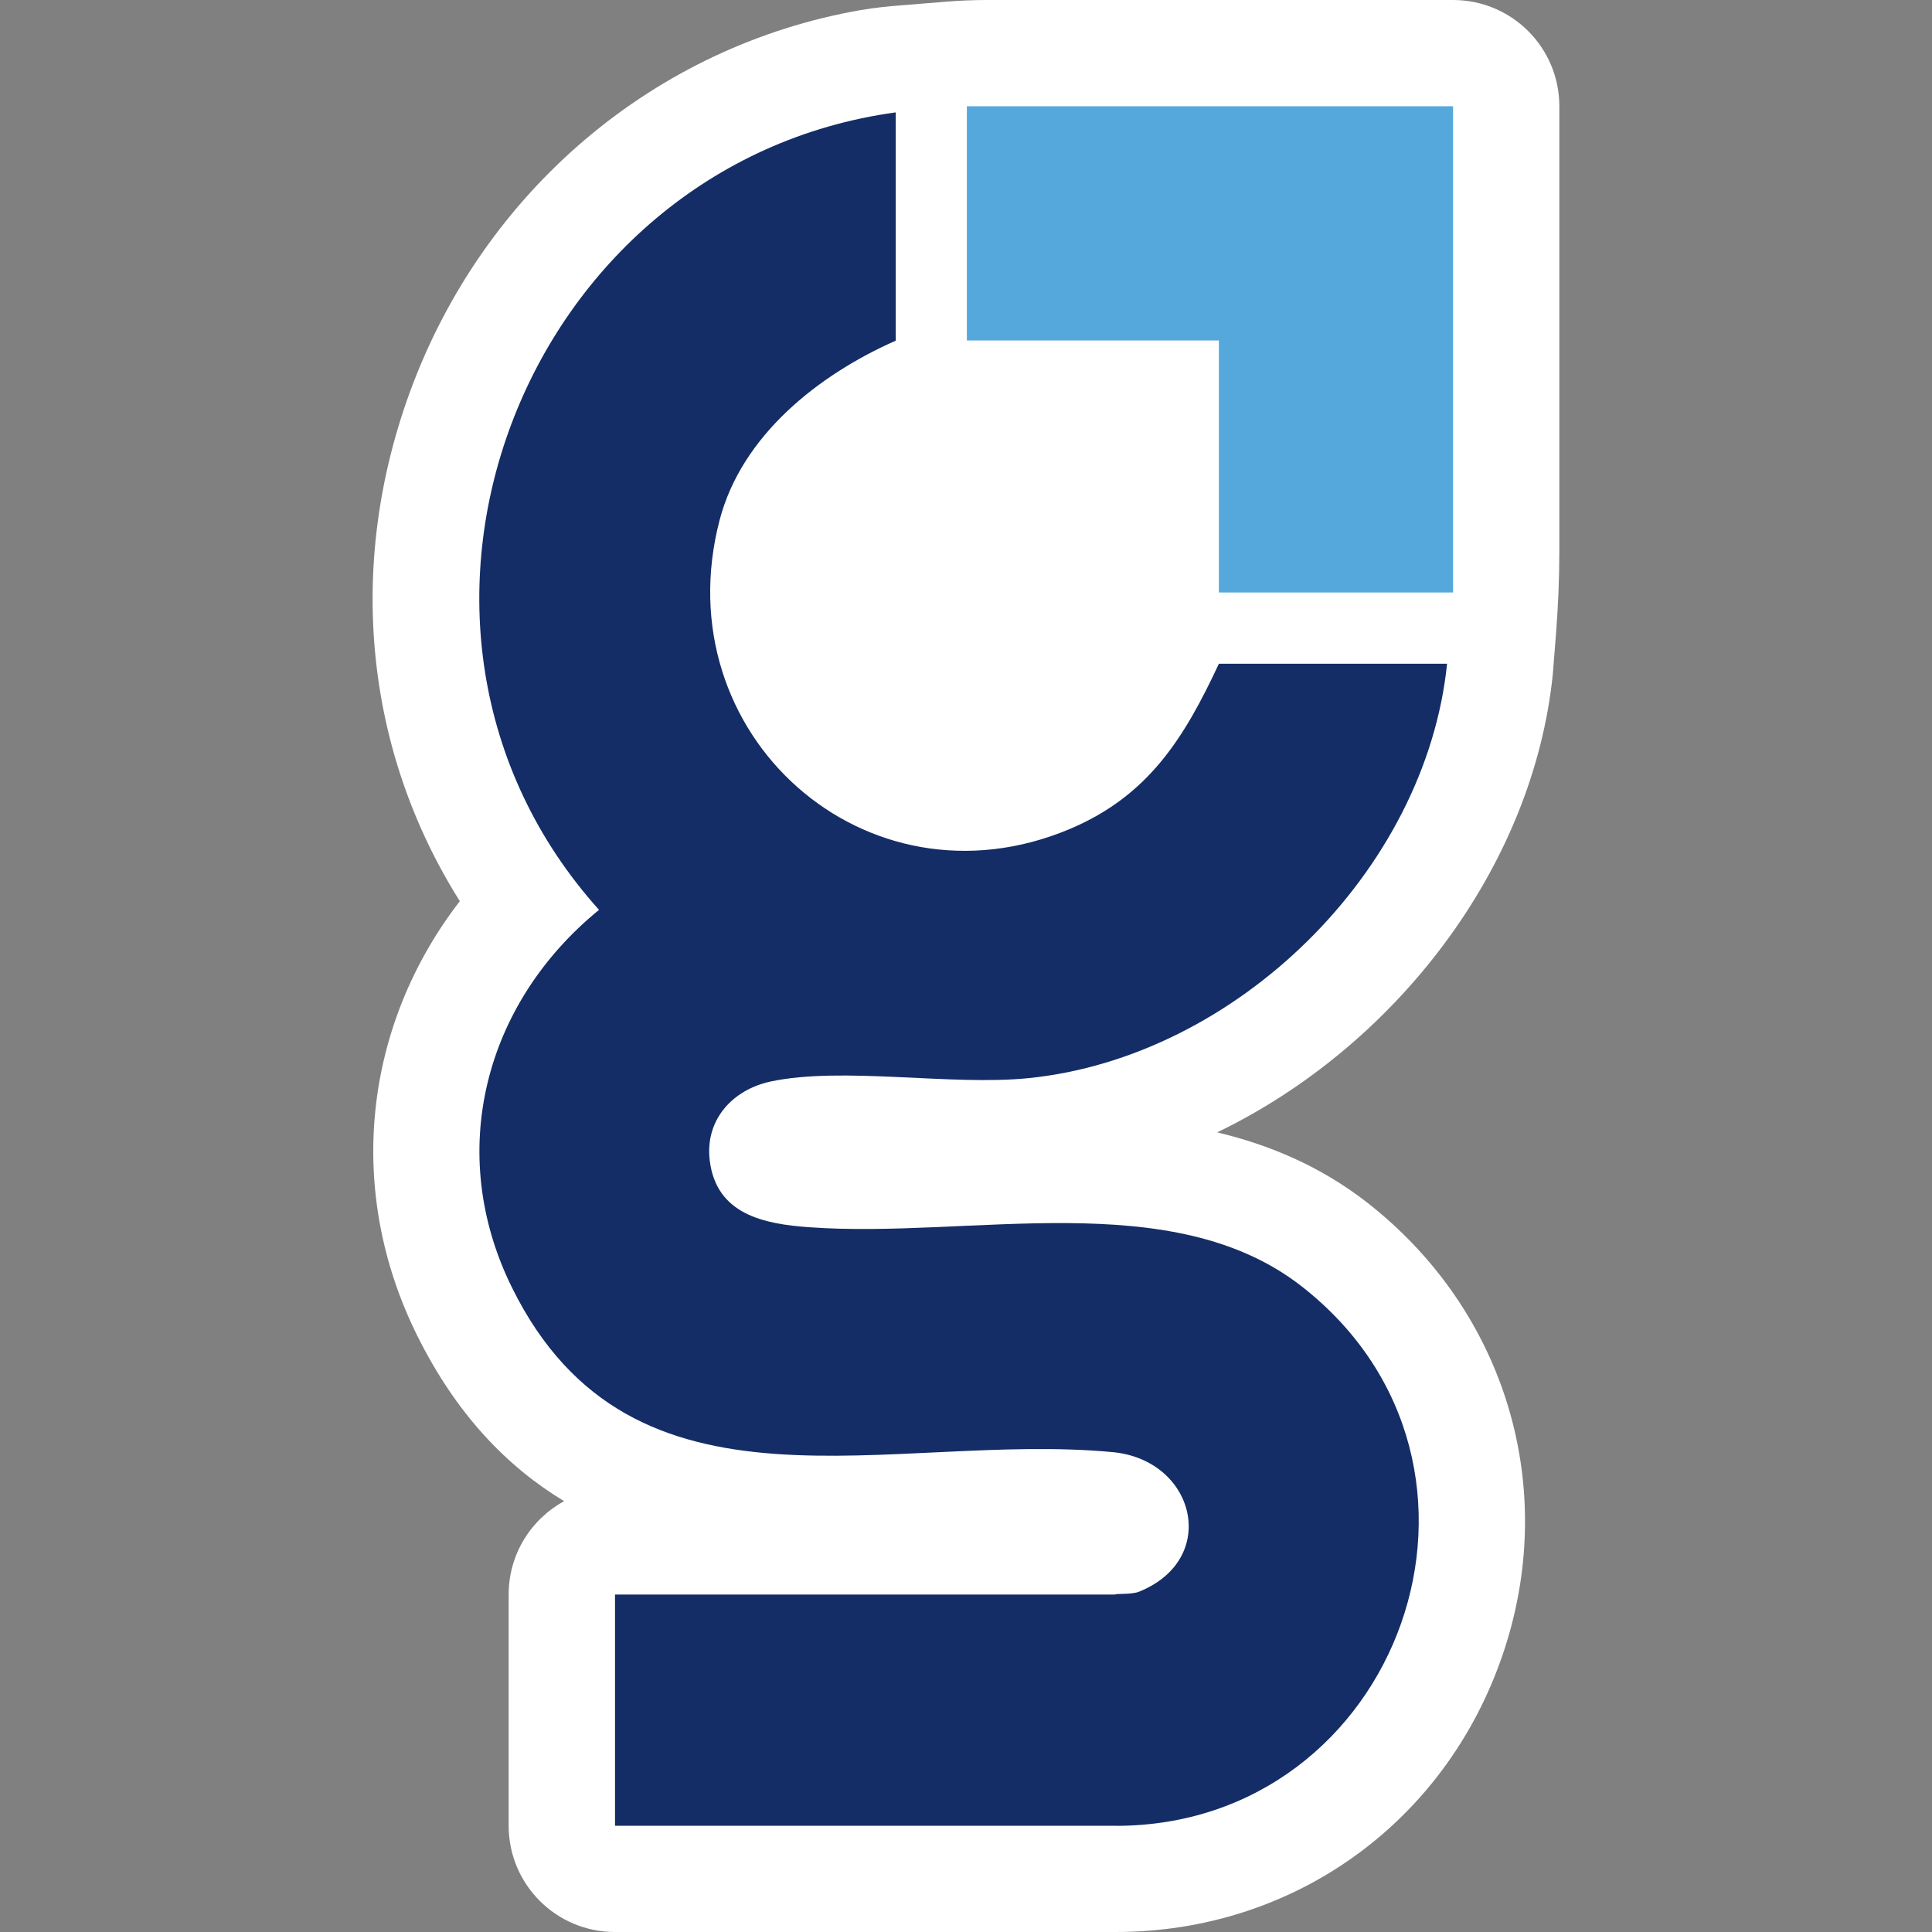
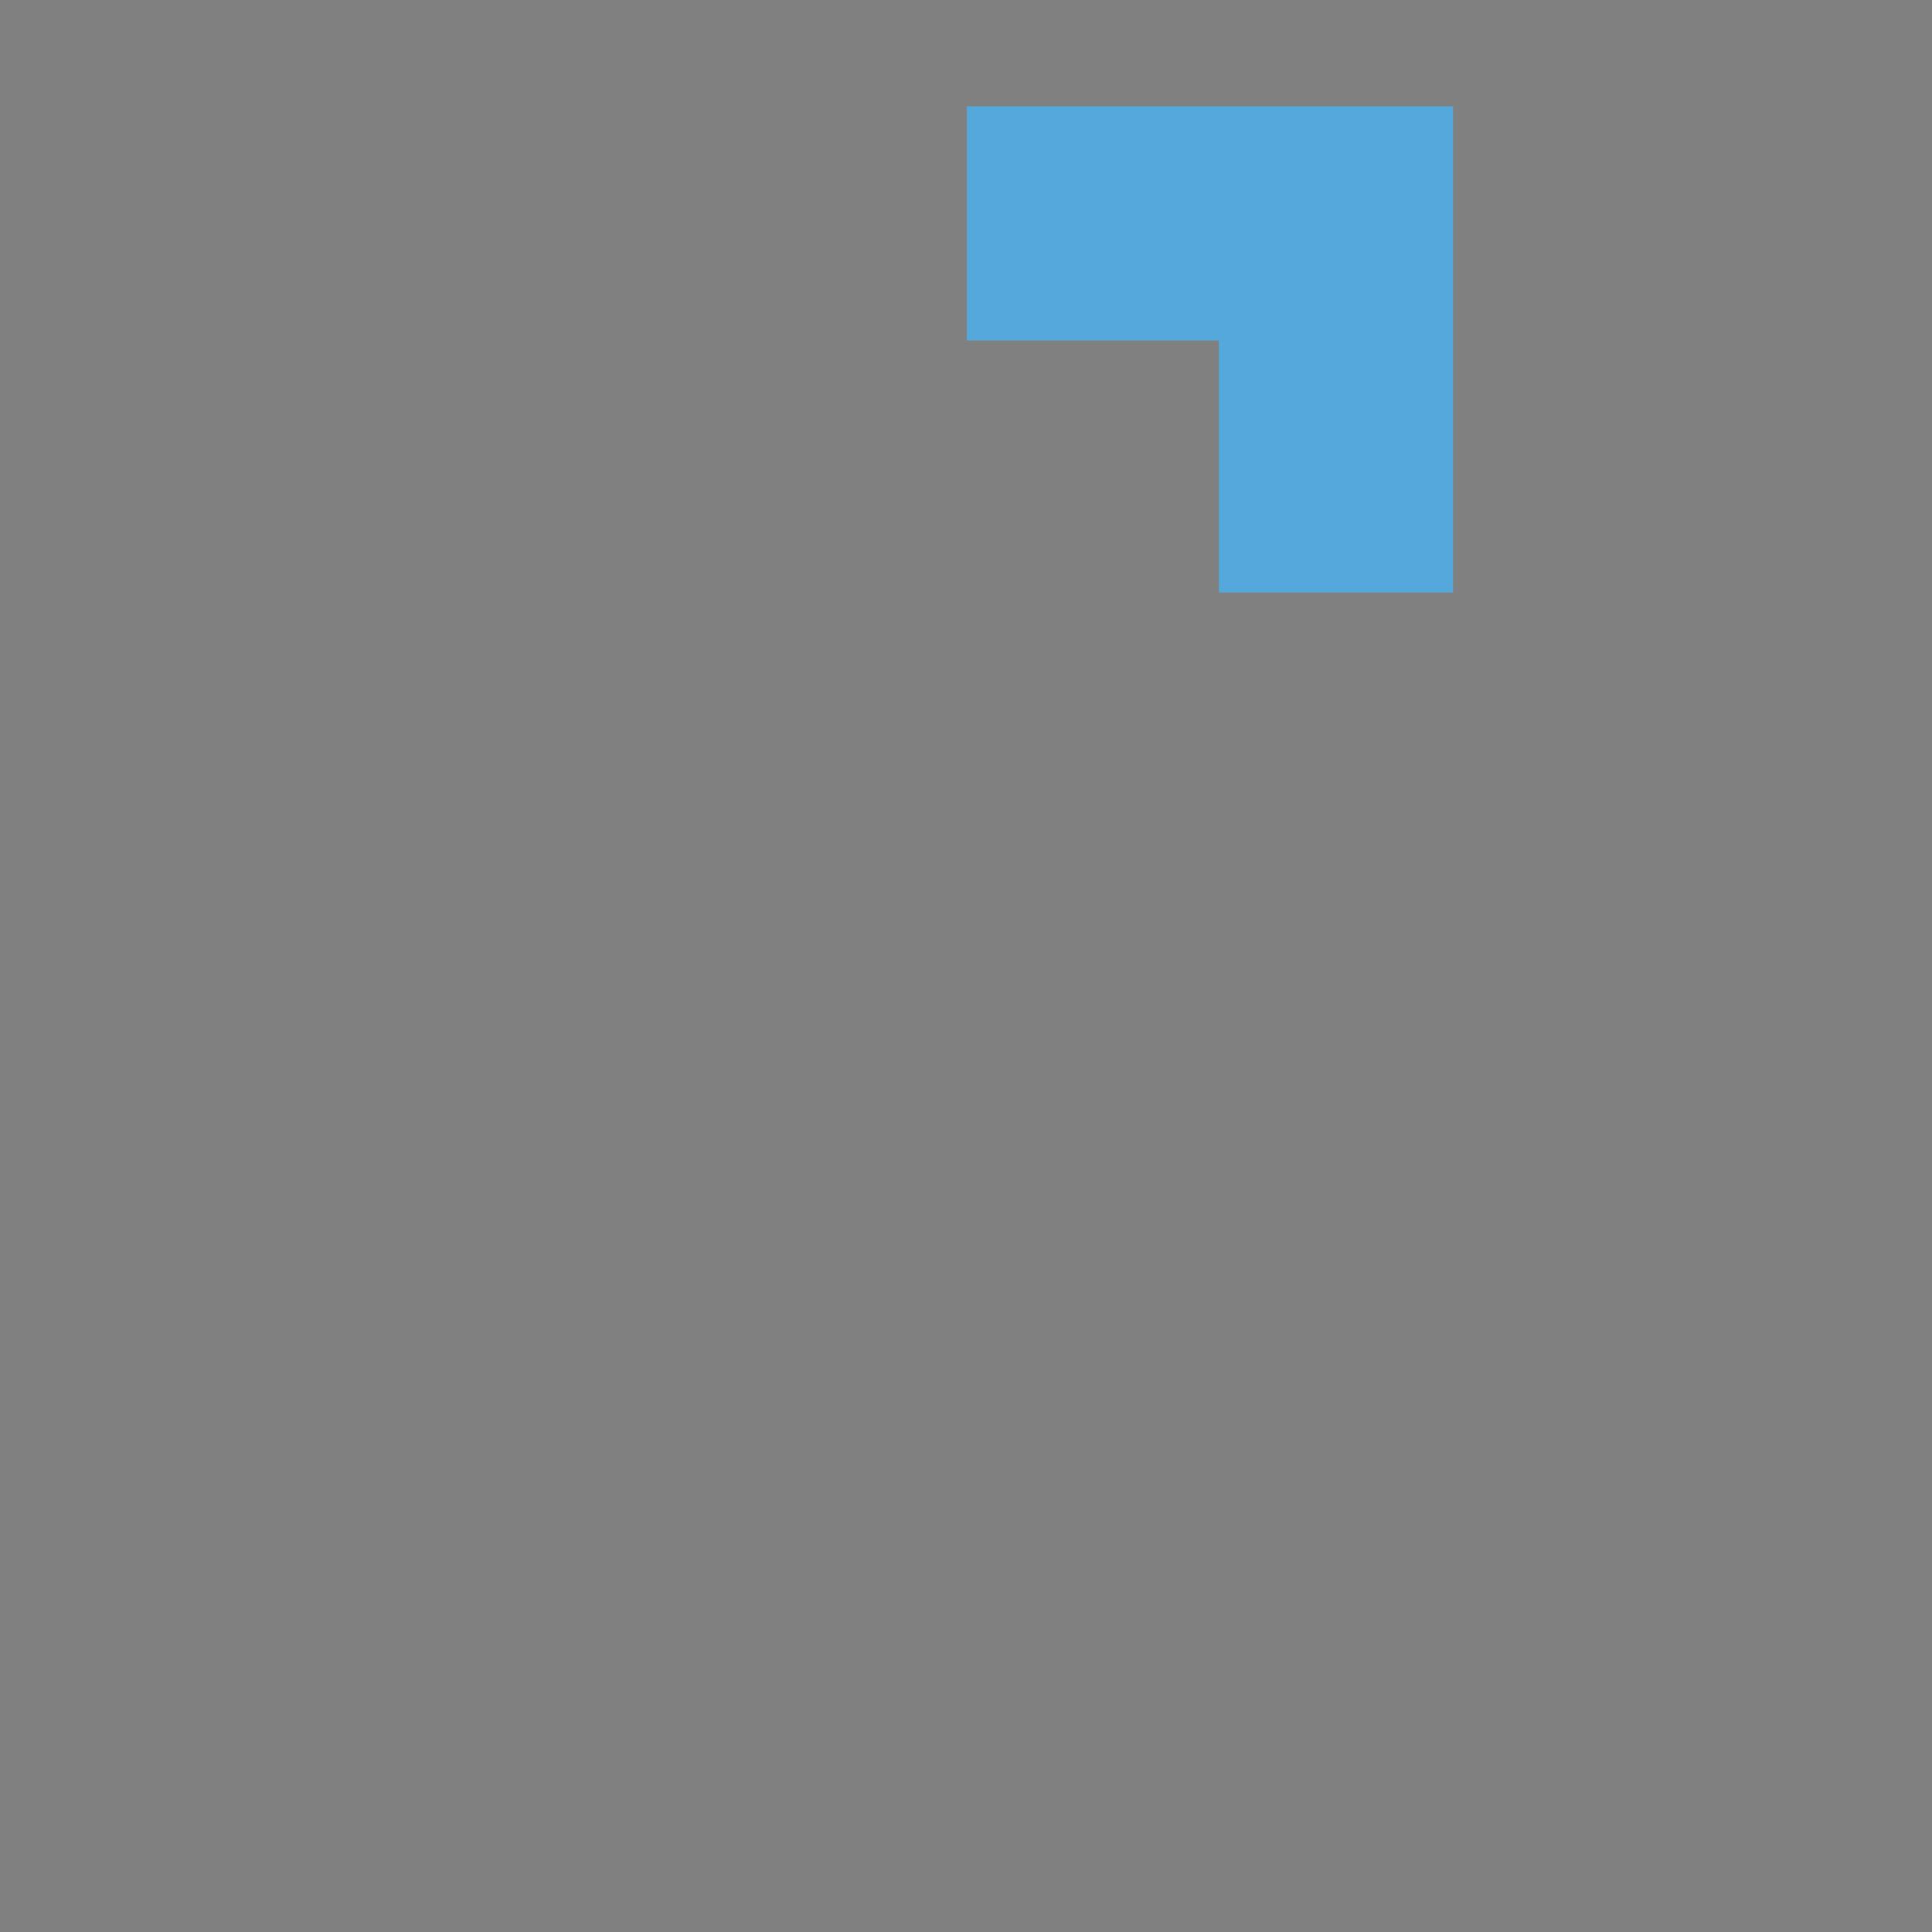
<svg xmlns="http://www.w3.org/2000/svg" id="Layer_1" version="1.1" viewBox="0 0 180 180">
  <rect x="0" y="0" width="180" height="180" fill="#808080" stroke="none" />
  <defs>
    <style>
      .st0 {
        fill: #142d66;
      }

      .st1 {
        fill: #fff;
      }

      .st2 {
        fill: #54a8db;
      }
    </style>
  </defs>
-   <path class="st1" d="M145.28,51.34V9.9c0-5.47-4.43-9.9-9.9-9.9h-43.33c-1.31,0-2.63.05-3.94.16l-4.07.33c-1.29.1-2.58.23-3.85.45-19.14,3.33-35.11,16.8-41.98,35.53-5.98,16.32-4.19,33.49,4.63,47.49-8.94,11.58-10.69,26.85-4.02,40.37,3.69,7.48,8.48,12.36,13.74,15.53-3.08,1.68-5.17,4.94-5.17,8.7v21.54c0,5.47,4.43,9.9,9.9,9.9h46.65c16.5,0,30.64-10.1,36.02-25.72,5.34-15.5.41-32.08-12.57-42.23-4.38-3.42-9.2-5.41-13.99-6.55,16.58-8,29.42-24.62,31.27-42.67l.3-3.79c.2-2.56.31-5.14.31-7.71Z" />
  <g>
    <polygon class="st2" points="135.38 9.9 135.38 55.2 113.56 55.2 113.56 31.72 90.08 31.72 90.08 9.9 135.38 9.9" />
-     <path class="st0" d="M103.91,170.1h-46.61v-21.54h46.61c0-.11,1.48.02,2.2-.26,7.56-3.04,5.27-12.29-2.46-13.01-20.66-1.94-44.69,7.48-55.95-15.33-6.22-12.59-2.56-26.49,8.11-35.19-23.8-26.5-7.16-69.52,27.64-74.3v21.27c-7.15,3.16-14.34,8.79-16.41,16.73-5.19,19.93,13.62,36.76,32.62,28.77,7.33-3.09,10.66-8.46,13.9-15.4h21.26c-1.98,19.34-19.67,36.66-39.01,38.61-7.24.73-17.31-1.11-24,.31-3.6.77-6.16,3.61-5.68,7.4.63,4.98,5.02,5.88,9.28,6.18,15.02,1.09,33.76-3.96,45.88,5.52,21.29,16.65,9.17,50.29-17.39,50.25Z" />
  </g>
</svg>